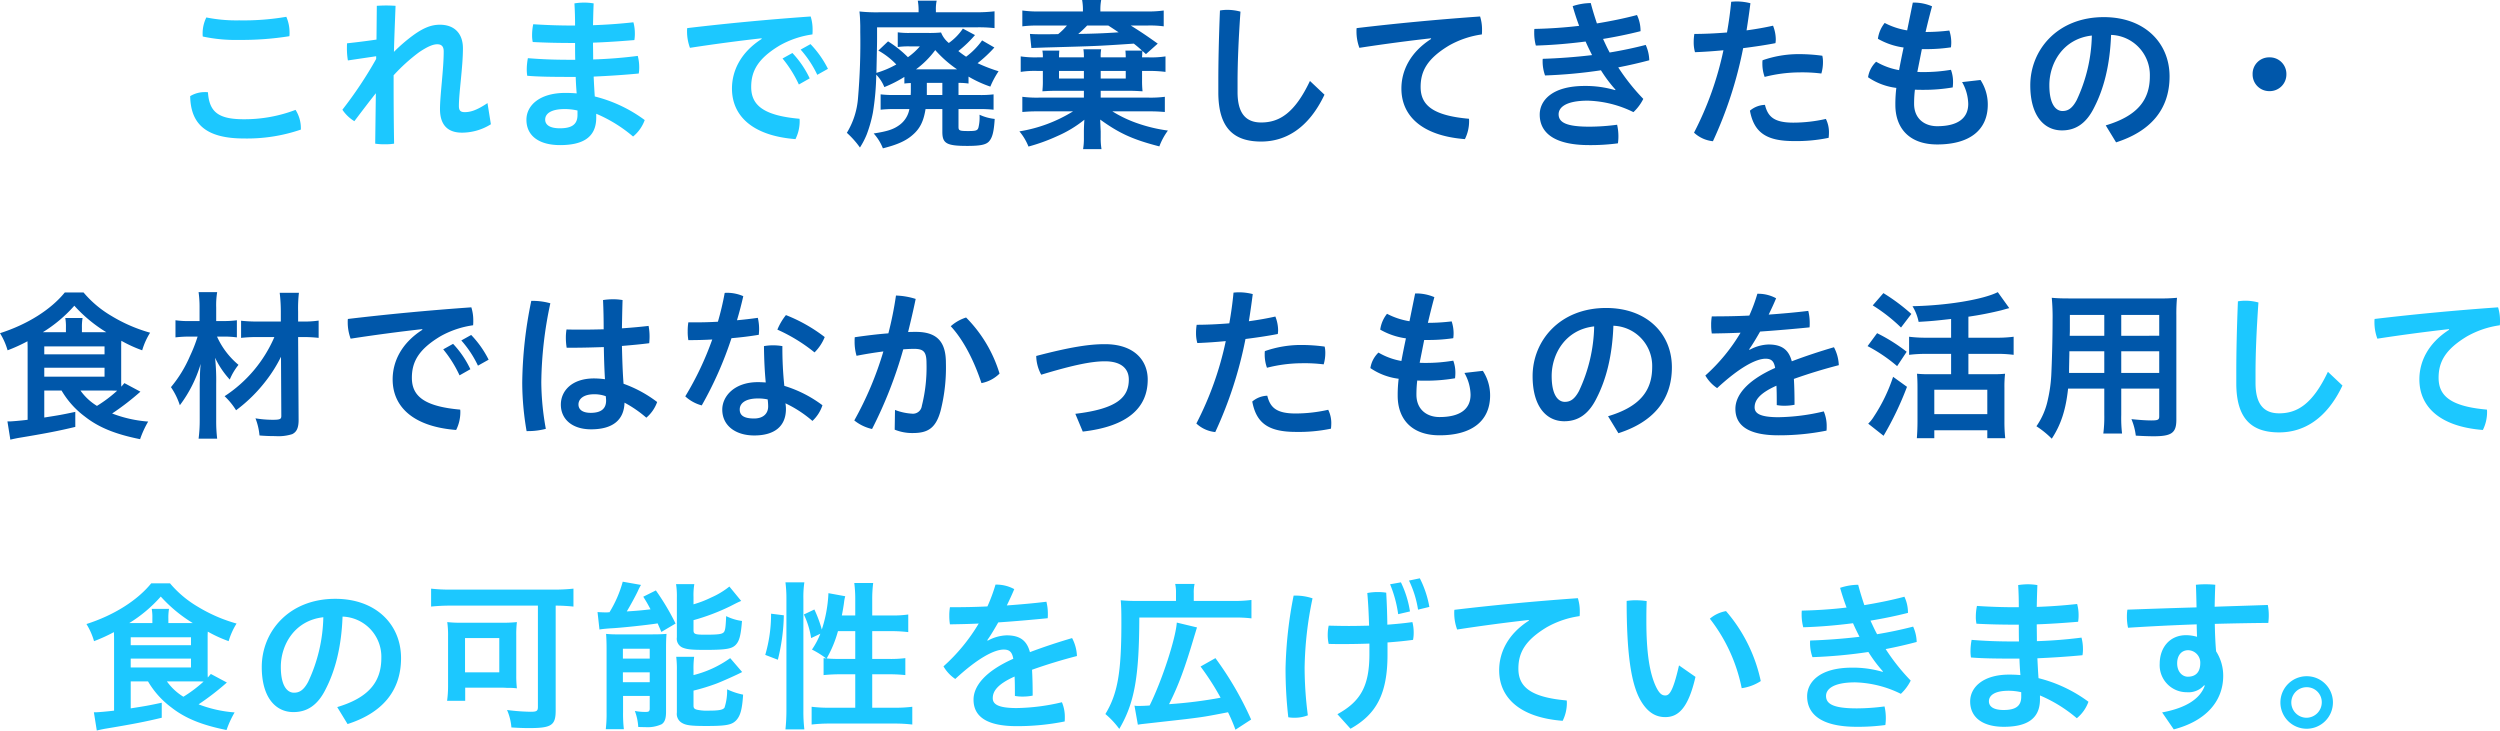
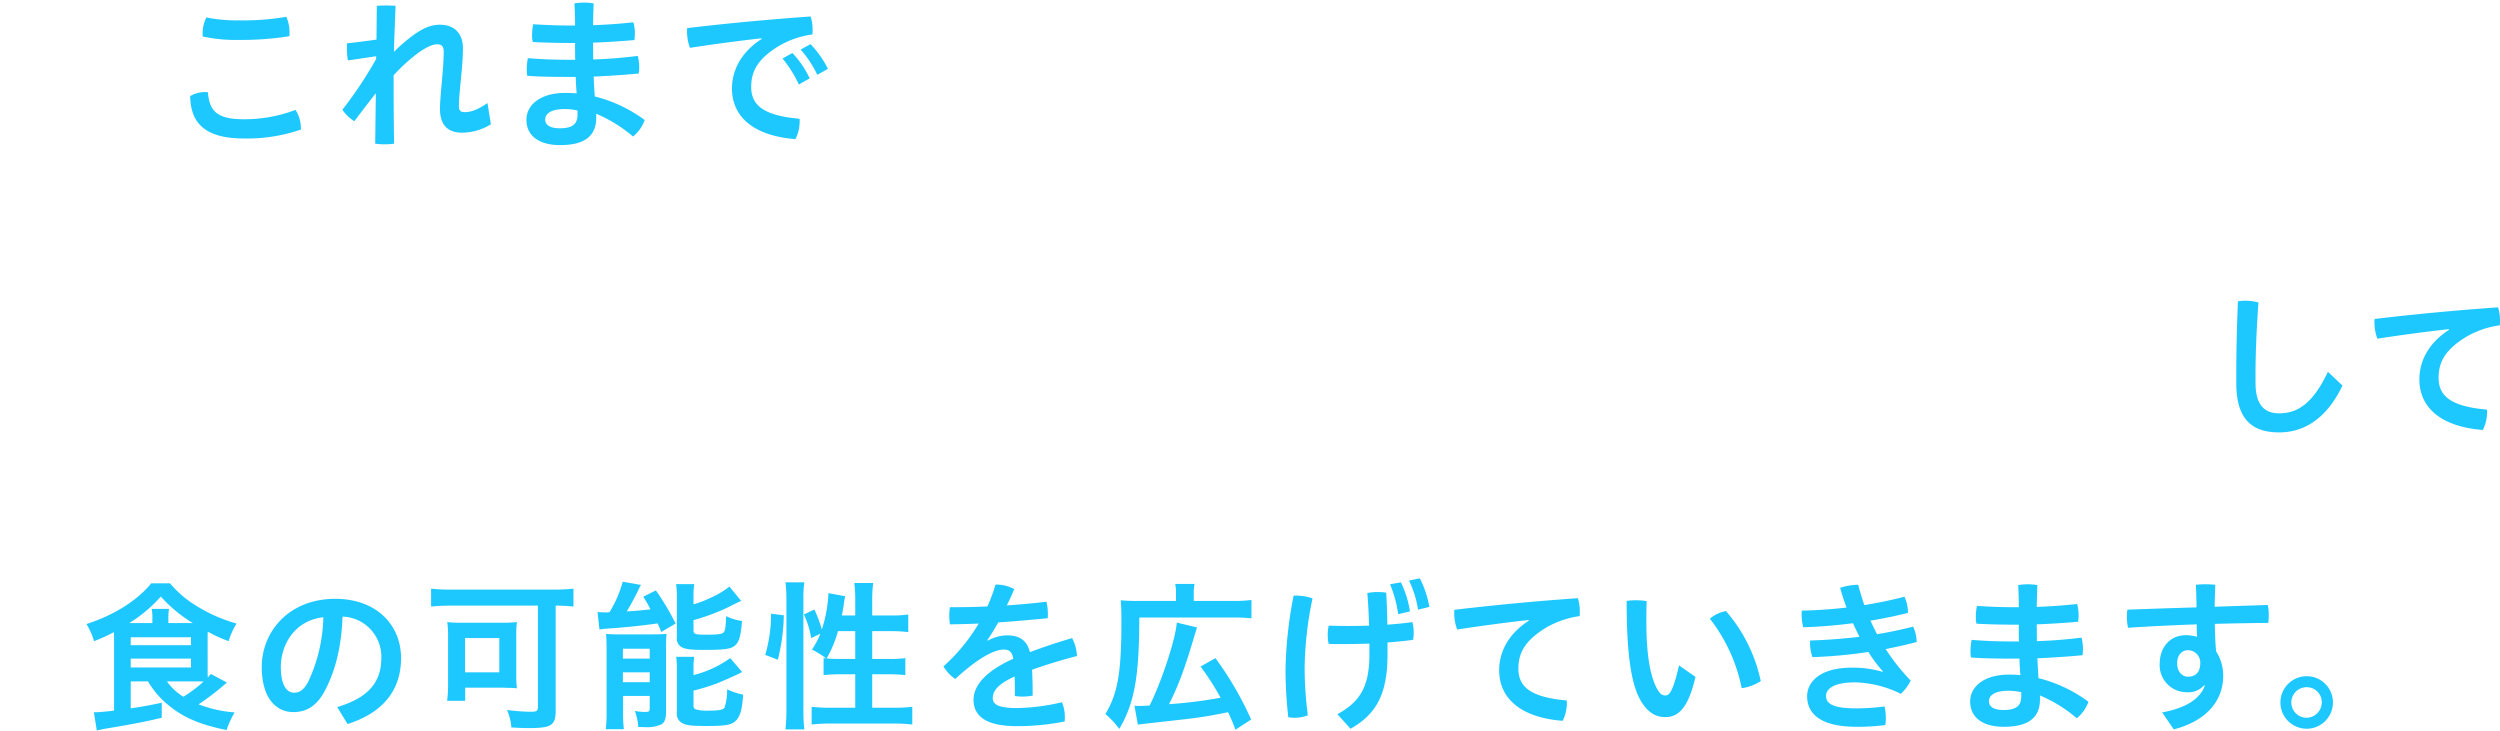
<svg xmlns="http://www.w3.org/2000/svg" width="618.88" height="180.84" viewBox="0 0 618.88 180.84">
  <g id="text" transform="translate(-408.76 -1041.4)">
    <path id="Path_769" data-name="Path 769" d="M-239.6-24.64a6.192,6.192,0,0,0,.04-.88,9.81,9.81,0,0,0-.8-3.92,62.782,62.782,0,0,1-11.68.88,37.608,37.608,0,0,1-8.12-.72,8.917,8.917,0,0,0-.92,4.04,3.88,3.88,0,0,0,.04.68,38.574,38.574,0,0,0,9.04.84A74.5,74.5,0,0,0-239.6-24.64Zm1.52,18.24a35.4,35.4,0,0,1-12.84,2.32c-6.36,0-8.52-1.88-8.84-6.68a4.841,4.841,0,0,0-.76-.04,6.945,6.945,0,0,0-3.64,1c.12,6.84,3.84,10.48,13.32,10.48a40.9,40.9,0,0,0,14.08-2.2v-.32A8.383,8.383,0,0,0-238.08-6.4ZM-218.12-19a100.52,100.52,0,0,1-8.36,12.56,9.547,9.547,0,0,0,2.96,2.84c1.76-2.32,3.6-4.76,5.32-6.92l-.16,12.48a14.278,14.278,0,0,0,2.36.16,13.479,13.479,0,0,0,2.32-.16c-.08-4.88-.12-9.88-.12-14.92v-2a43.854,43.854,0,0,1,6.32-5.72c2.08-1.4,3.44-1.96,4.48-1.96,1.08,0,1.6.56,1.6,1.76,0,4.44-.92,10.84-.92,14.28,0,3.72,1.72,5.84,5.44,5.84a13.558,13.558,0,0,0,7.16-2.08l-.84-5.24c-2.8,1.88-4.32,2.24-5.64,2.24-1.04,0-1.44-.4-1.44-1.52,0-3.32,1-9.6,1-14.28,0-3.6-2.04-5.84-5.72-5.84-2.24,0-4.24.88-6.8,2.76a40.51,40.51,0,0,0-4.56,3.96c.08-3.4.24-7.12.4-11.4-.64-.04-1.48-.08-2.32-.08s-1.64.04-2.32.08l-.08,8.36c-2.48.36-5,.68-7.28.92-.04.4-.04.84-.04,1.28a18.1,18.1,0,0,0,.24,2.96l7-1.04Zm48.4-8.28c-3.24,0-6.48-.12-9.52-.32a13.361,13.361,0,0,0-.28,2.64,7.992,7.992,0,0,0,.16,1.76c2.92.16,6.2.24,9.76.24h.72c0,1.4,0,2.76.04,4.16h-1.04c-4.2,0-7.24-.12-10.68-.4a15,15,0,0,0-.28,2.76,10.01,10.01,0,0,0,.12,1.6c2.88.24,6.28.28,10.96.28h1.04q.06,2.04.24,4.08c-.92-.08-1.84-.12-2.8-.12-6.4,0-9.64,3.12-9.64,6.64,0,4.04,3.2,6.28,8.32,6.28,5.36,0,8.96-1.72,8.96-6.8v-.96A35.166,35.166,0,0,1-154.52.2a9.359,9.359,0,0,0,2.88-4.08A34.958,34.958,0,0,0-164-9.72c-.12-1.64-.2-3.28-.28-4.92,3.64-.16,7.4-.4,11.16-.76a7.9,7.9,0,0,0,.12-1.48,11.139,11.139,0,0,0-.36-2.88c-3.72.48-7.36.76-11.04.88,0-1.4-.04-3.16-.04-4.16,3.48-.12,6.88-.36,10.24-.64a9.161,9.161,0,0,0,.12-1.56,10.407,10.407,0,0,0-.36-2.84c-3.28.36-6.56.6-10,.72.04-1.8.08-3.6.16-5.4a14.424,14.424,0,0,0-2.36-.2,15.752,15.752,0,0,0-2.4.2c.12,1.84.16,3.68.16,5.48Zm1.44,22.16c0,2.4-1.52,3.28-4.36,3.28-2.48,0-3.64-.84-3.64-2.16,0-1.36,1.28-2.6,4.84-2.6a13.922,13.922,0,0,1,3.16.36Zm50.76-14a29.676,29.676,0,0,1,4.04,6.44l2.68-1.52a24.058,24.058,0,0,0-4.28-6.28Zm4.48-2.2a26.381,26.381,0,0,1,4.12,6.24l2.64-1.48a24.812,24.812,0,0,0-4.32-6.12Zm-9.64-2.64c-5.24,3.36-7.36,7.92-7.36,12.28C-130.04-5-125.08,0-114.32.84a9.915,9.915,0,0,0,1.04-4.4,3.441,3.441,0,0,0-.04-.64c-9.12-.8-11.96-3.48-11.96-7.88,0-3.96,1.68-7.04,7.08-10.28a22.971,22.971,0,0,1,8.08-2.72,10.111,10.111,0,0,0,.04-1.12,10.731,10.731,0,0,0-.48-3.32c-10.76.76-21.16,1.76-30.56,2.88a5.1,5.1,0,0,0-.04.8,11.685,11.685,0,0,0,.72,4.08c5.96-.92,12.32-1.76,17.72-2.36ZM242.36,61.28c0,8.84,3.84,12.16,10.6,12.16,6.08,0,11.76-3.32,15.68-11.6l-3.6-3.4c-3.8,8.04-7.64,10.28-12.08,10.28-3.96,0-5.84-2.48-5.84-7.52V58.64c0-4.64.24-10.52.72-17.36a12.53,12.53,0,0,0-3.16-.44,10.369,10.369,0,0,0-1.92.16c-.28,7.08-.4,12.6-.4,17.44Zm52.68-13.24c-5.24,3.36-7.36,7.92-7.36,12.28,0,6.68,4.96,11.68,15.72,12.52a9.915,9.915,0,0,0,1.04-4.4,3.44,3.44,0,0,0-.04-.64c-9.12-.8-11.96-3.48-11.96-7.88,0-3.96,1.68-7.04,7.08-10.28a22.971,22.971,0,0,1,8.08-2.72,10.111,10.111,0,0,0,.04-1.12,10.731,10.731,0,0,0-.48-3.32c-10.76.76-21.16,1.76-30.56,2.88a5.1,5.1,0,0,0-.04.8,11.685,11.685,0,0,0,.72,4.08c5.96-.92,12.32-1.76,17.72-2.36ZM-274.6,135.08a21.648,21.648,0,0,0,5.72,6.4c3.44,2.72,7.56,4.4,13.72,5.64a24.21,24.21,0,0,1,2-4.36,31.186,31.186,0,0,1-8.92-2,64.818,64.818,0,0,0,7-5.4l-3.96-2.12c-.36.4-.44.52-.76.88-.04-.64-.04-1-.04-1.76V124.2c0-.56,0-.8.04-1.44a32.666,32.666,0,0,0,5.16,2.36,17.4,17.4,0,0,1,1.96-4.36,38.3,38.3,0,0,1-9.52-4.12,26.591,26.591,0,0,1-6.96-5.84h-4.64c-3.48,4.28-9.28,7.92-16.04,10.08a16.9,16.9,0,0,1,1.88,4.24,40.793,40.793,0,0,0,4.92-2.24c.04,1.04.04,1.32.04,1.8v17.64c-1.56.2-3.92.4-4.4.4h-.6l.72,4.52c.8-.2,1.28-.28,1.84-.4,7-1.16,10.08-1.76,14.24-2.76v-3.72c-3.6.76-3.88.8-7.68,1.4v-6.68Zm11.36,0c.88,0,1.52,0,2.4.04a32.688,32.688,0,0,1-5,3.76,13.8,13.8,0,0,1-4.08-3.8Zm-16-14.44a34.4,34.4,0,0,0,7.8-6.56,35.66,35.66,0,0,0,7.92,6.56h-6.04v-1.12a13.011,13.011,0,0,1,.16-2.4h-4.28a12.009,12.009,0,0,1,.16,2.36v1.16Zm.36,3.52h14.92v1.96h-14.92Zm0,5.28h14.92v2.2h-14.92Zm53.68,16.2c8.36-2.68,13.24-8,13.24-16.32s-6.2-14.68-16.28-14.68c-11.48,0-18.2,8.12-18.2,16.88,0,7.56,3.44,11.16,7.84,11.16,3.2,0,5.92-1.52,7.96-5.64,2.32-4.48,3.92-10.32,4.2-18a9.941,9.941,0,0,1,9.6,10.24c0,6.04-3.28,9.88-10.92,12.16Zm-9.76-10.44c-1.16,2.16-2.24,2.68-3.52,2.68-1.48,0-3.24-1.4-3.24-6.4,0-5.4,3.36-11.48,10.52-12.28A39.251,39.251,0,0,1-234.96,135.2Zm56.88-18.88V141.4c0,1-.32,1.2-1.76,1.2a50.367,50.367,0,0,1-5.88-.44,13.451,13.451,0,0,1,1.08,4.32c1.76.12,3.2.16,4.36.16,5.56,0,6.6-.68,6.6-4.36V116.32a43.388,43.388,0,0,1,4.4.24v-4.44a43.971,43.971,0,0,1-4.84.24h-25.64a40.967,40.967,0,0,1-4.76-.24v4.44a47.031,47.031,0,0,1,4.8-.24Zm-5.36,7.44a25.382,25.382,0,0,1,.16-3.36,32.614,32.614,0,0,1-3.72.16h-9.88a29.836,29.836,0,0,1-3.64-.16,23.694,23.694,0,0,1,.2,3.6v12.36a26.929,26.929,0,0,1-.24,3.52h4.48v-3.24h9.24c.16,0,.52,0,1,.04h1c.72.04.88.04,1.56.12a26.074,26.074,0,0,1-.16-3.16Zm-12.68.6h8.48v8.48h-8.48Zm33.28-2.12c.6-.12,1.56-.2,2.56-.28,2.68-.12,9.36-.84,11.84-1.24.28.64.48,1.08.92,2.12l3.52-2.08a59.939,59.939,0,0,0-4.88-8.2l-3.12,1.56c.88,1.4,1.08,1.76,1.8,3.12-2.4.28-3.36.36-5.88.52.88-1.44,2.32-4.12,2.76-5.08a12.586,12.586,0,0,1,.76-1.48l-4.52-.8a28.957,28.957,0,0,1-3.28,7.56c-.28,0-.48.04-.6.04h-.48c-.32,0-1.36-.04-1.88-.08Zm23.28-8.04a16.58,16.58,0,0,1,.2-3.2h-4.52a19.314,19.314,0,0,1,.2,3.36v9.8a2.391,2.391,0,0,0,1.52,2.6c1.04.4,2.24.52,5.4.52,5.12,0,6.64-.24,7.6-1.2.92-.92,1.32-2.28,1.6-5.96a12.7,12.7,0,0,1-3.92-1.2c-.12,2.88-.24,3.72-.68,4.08-.48.4-1.4.52-4.56.52-2.48,0-2.84-.16-2.84-1.12v-2.48a52.124,52.124,0,0,0,9.08-3.44c1.88-.96,1.88-.96,2.72-1.32l-2.92-3.56a19.934,19.934,0,0,1-4.52,2.72,25.621,25.621,0,0,1-4.36,1.68Zm0,18.08a21.242,21.242,0,0,1,.16-3.28h-4.44a24.378,24.378,0,0,1,.16,3.48V142.8a2.549,2.549,0,0,0,1.2,2.52c1.04.64,2.28.8,6.12.8,4.96,0,6.32-.28,7.4-1.44,1-1.12,1.44-2.64,1.68-6.32a17.059,17.059,0,0,1-3.96-1.32,13.522,13.522,0,0,1-.64,4.52c-.36.56-1.32.76-3.92.76a11.252,11.252,0,0,1-2.76-.2c-.76-.16-1-.4-1-1.04v-3.72a49.523,49.523,0,0,0,5.84-1.8c1.24-.48,5.04-2.16,6.2-2.8l-2.96-3.44a26.543,26.543,0,0,1-9.08,4.2Zm-21.52,10.36a32.265,32.265,0,0,1-.2,4.28h4.48a33.674,33.674,0,0,1-.2-4.32v-3.92h6.6v3.28c-.08.56-.24.68-1.08.68a13.661,13.661,0,0,1-2.6-.24,13.526,13.526,0,0,1,.84,3.96c.72.04,1.28.04,1.68.04a8.386,8.386,0,0,0,4.12-.72c.76-.52,1.08-1.4,1.08-3.08V126.96c0-1.96.04-2.56.12-3.64-1,.08-1.92.12-3.56.12h-8.6a25.652,25.652,0,0,1-2.8-.12c.08,1.2.12,2.24.12,3.6Zm4.04-15.64h6.64v2.44h-6.64Zm0,5.84h6.64v2.44h-6.64Zm54.2-14.08c.2-1,.48-2.6.56-3.36A9.308,9.308,0,0,1-102,114l-4.16-.76a33.362,33.362,0,0,1-1.64,9,31.244,31.244,0,0,0-1.84-4.96l-2.6,1.24a21.006,21.006,0,0,1,1.8,5.84l2.28-1.08a19.308,19.308,0,0,1-2.08,3.92,21.188,21.188,0,0,1,3.52,2.2c-.28-.04-.36-.04-.64-.08v4.2a41.809,41.809,0,0,1,4.32-.2h3.52v8.28h-6.2a34.562,34.562,0,0,1-4.6-.24v4.4a38.085,38.085,0,0,1,4.6-.24h15.76a37.847,37.847,0,0,1,4.56.24v-4.4a33.9,33.9,0,0,1-4.56.24h-5.36v-8.28h3.88a37.964,37.964,0,0,1,4.32.2v-4.2a29.453,29.453,0,0,1-4.28.2h-3.92v-6.88h4.64a35.343,35.343,0,0,1,4.28.24v-4.36a26.885,26.885,0,0,1-4.28.24h-4.64v-3.92a31.331,31.331,0,0,1,.24-4.12h-4.68a31.768,31.768,0,0,1,.24,4.12v3.92Zm3.32,3.88v6.88h-4.12c-1.2,0-2.08-.04-2.96-.12a28.692,28.692,0,0,0,2.8-6.76Zm-19.16,7.08a48.769,48.769,0,0,0,1.48-11l-3.16-.4a35.92,35.92,0,0,1-1.44,10.2Zm6.56,17.24a37.41,37.41,0,0,1-.24-4.64v-27.6a25.325,25.325,0,0,1,.24-4.16h-4.68a31.978,31.978,0,0,1,.24,4.16V142a45.757,45.757,0,0,1-.24,4.96Zm45.28-22.08c.92-1.28,1.8-2.8,2.72-4.4,4.08-.28,8.24-.64,12.24-1.04a9.393,9.393,0,0,0,.04-1.04,12.183,12.183,0,0,0-.36-3.04c-3.24.4-6.52.68-9.8.92.64-1.32,1.28-2.68,1.84-4.04a9.225,9.225,0,0,0-4.4-1.12h-.24a41.49,41.49,0,0,1-2,5.4c-3.16.16-6.28.2-9.28.2a12,12,0,0,0-.16,2.12,12.3,12.3,0,0,0,.16,2.12c2.28-.04,4.64-.08,7.12-.2a45.164,45.164,0,0,1-8.72,10.6,9.5,9.5,0,0,0,2.92,3.12c5.48-5.08,9.6-7.28,12-7.28,1.44,0,2.08.64,2.36,2.28-7.28,3.24-9.84,6.96-9.84,10.12,0,4.24,3.36,6.56,10.68,6.56A59.548,59.548,0,0,0-47.68,145a8.361,8.361,0,0,0,.04-1,9.272,9.272,0,0,0-.72-3.76,50.9,50.9,0,0,1-11.2,1.44c-4.6,0-5.92-.96-5.92-2.44,0-1.56.92-3.36,5.4-5.36.08,1.44.08,2.92.08,4.8a10.237,10.237,0,0,0,1.96.16,12.313,12.313,0,0,0,2.44-.24c0-2.32-.04-4.4-.16-6.4,3.8-1.36,7.84-2.56,11.12-3.4a10.333,10.333,0,0,0-1.2-4.44c-3.28.96-6.96,2.16-10.44,3.48-.76-2.88-2.48-4.16-5.76-4.16A10.307,10.307,0,0,0-66.72,125Zm37.28,20.92c.44-.08.68-.12,1.4-.2,6.4-.72,10.04-1.12,10.96-1.24,4.2-.52,4.56-.6,9.96-1.64a42.481,42.481,0,0,1,1.84,4.32l3.88-2.52a81.44,81.44,0,0,0-8.84-15.2l-3.68,2.08a64.588,64.588,0,0,1,4.96,7.72,110.079,110.079,0,0,1-12.76,1.6c2.36-4.68,3.96-9.04,6.28-16.92.28-.88.32-1.08.64-2.08l-5-1.2c-.28,4-3.68,14.4-6.72,20.52-.8.08-2.28.12-2.76.12a4.567,4.567,0,0,1-1-.08Zm9.44-30.64h-9.6A39.785,39.785,0,0,1-33.8,115c.12,1.32.16,2.64.16,5.6,0,12.32-.92,17.52-3.96,22.56a21.086,21.086,0,0,1,3.44,3.68c3.76-6.4,4.92-12.84,4.96-27.56H-6a32.171,32.171,0,0,1,4.56.2v-4.56a31.908,31.908,0,0,1-4.56.24h-9.72v-1.88a9.222,9.222,0,0,1,.2-2.32h-4.8a9.514,9.514,0,0,1,.2,2.24Zm47.88,13.16c0,8-2.24,11.76-7.92,14.88l3.24,3.6c6.36-3.56,9.16-8.56,9.16-18.36v-3c2.16-.16,4.28-.36,6.32-.64a9.007,9.007,0,0,0,.16-1.84,10.189,10.189,0,0,0-.32-2.56c-1.96.28-4.08.48-6.2.64-.04-2.68-.12-5.2-.28-7.92a13.267,13.267,0,0,0-2.12-.16,14.192,14.192,0,0,0-2.56.24c.24,2.72.36,5.36.44,8.08-1.68.04-3.36.08-5.04.08s-3.32-.04-4.96-.08a11.04,11.04,0,0,0-.24,2.28,9.864,9.864,0,0,0,.24,2.24c1.16.04,2.32.04,3.52.04,2.16,0,4.36-.04,6.56-.12Zm5.12-17.28a30.106,30.106,0,0,1,2,7.4l2.92-.68a25.334,25.334,0,0,0-2.24-7.2ZM9,113.84A102.984,102.984,0,0,0,7,131.8a105.547,105.547,0,0,0,.68,12.16,8.872,8.872,0,0,0,1.48.12,9.127,9.127,0,0,0,3.36-.6,92.161,92.161,0,0,1-.8-11.76,88.915,88.915,0,0,1,1.96-17.2,13.273,13.273,0,0,0-4.12-.68Zm28.56-3.72a25.334,25.334,0,0,1,2.24,7.2l2.8-.68a25.222,25.222,0,0,0-2.36-7.08Zm29.68,9.92c-5.24,3.36-7.36,7.92-7.36,12.28,0,6.68,4.96,11.68,15.72,12.52a9.915,9.915,0,0,0,1.04-4.4,3.441,3.441,0,0,0-.04-.64c-9.12-.8-11.96-3.48-11.96-7.88,0-3.96,1.68-7.04,7.08-10.28a22.971,22.971,0,0,1,8.08-2.72,10.113,10.113,0,0,0,.04-1.12,10.731,10.731,0,0,0-.48-3.32c-10.76.76-21.16,1.76-30.56,2.88a5.1,5.1,0,0,0-.04.8,11.685,11.685,0,0,0,.72,4.08c5.96-.92,12.32-1.76,17.72-2.36Zm37.16,11.08c-1.56,6.88-2.52,7.44-3.4,7.44-.72,0-1.36-.32-2.2-1.96-1.72-3.48-2.48-8.8-2.48-16.44,0-1.36,0-3.08.08-4.96a18.159,18.159,0,0,0-2.64-.2,14.092,14.092,0,0,0-2.32.16c0,13.2,1.12,20.28,3.28,24.32,1.88,3.44,4.08,4.44,6.28,4.44,3.16,0,5.68-2.12,7.48-9.96Zm7.64-11.56a40.959,40.959,0,0,1,7.88,17.2,11.492,11.492,0,0,0,4.72-1.76,38.69,38.69,0,0,0-8.6-17.32A8.414,8.414,0,0,0,112.04,119.56Zm42.76,13.16a25.862,25.862,0,0,0-7.56-1.04c-8.16,0-11.12,3.68-11.12,7.08,0,4.4,3.44,7.56,12.24,7.56a50.794,50.794,0,0,0,7.12-.44,11.609,11.609,0,0,0,.12-1.72,12.956,12.956,0,0,0-.32-2.88,53.265,53.265,0,0,1-6.84.48c-5.72,0-7.64-1.04-7.64-3.08,0-1.56,1.56-3.36,7.24-3.36a27.1,27.1,0,0,1,11.28,2.84,11.505,11.505,0,0,0,2.44-3.28,51,51,0,0,1-6.2-7.8c2.68-.52,5.12-1.08,7.68-1.76a9.812,9.812,0,0,0-.88-3.8c-2.96.76-5.8,1.36-8.92,1.88-.6-1.08-1.12-2.24-1.64-3.36,3.16-.52,6.28-1.16,9.28-1.92v-.2a9.145,9.145,0,0,0-.88-3.8c-3.16.84-6.52,1.52-9.92,2.08-.56-1.68-1.08-3.32-1.52-5.04a14.6,14.6,0,0,0-4.48.76c.48,1.68,1,3.28,1.6,4.88-3.72.44-7.44.68-11.08.76a6.781,6.781,0,0,0-.04.92,12.1,12.1,0,0,0,.4,3.2c4.12-.12,8.24-.48,12.32-1,.48,1.12,1.04,2.24,1.6,3.36-4,.48-8.28.8-12.2.92a2.64,2.64,0,0,0-.04.56,10.394,10.394,0,0,0,.6,3.56,121.865,121.865,0,0,0,13.84-1.28,34.1,34.1,0,0,0,3.6,4.8Zm32.88-16c-3.24,0-6.48-.12-9.52-.32a13.361,13.361,0,0,0-.28,2.64,7.992,7.992,0,0,0,.16,1.76c2.92.16,6.2.24,9.76.24h.72c0,1.4,0,2.76.04,4.16h-1.04c-4.2,0-7.24-.12-10.68-.4a15,15,0,0,0-.28,2.76,10.01,10.01,0,0,0,.12,1.6c2.88.24,6.28.28,10.96.28h1.04q.06,2.04.24,4.08c-.92-.08-1.84-.12-2.8-.12-6.4,0-9.64,3.12-9.64,6.64,0,4.04,3.2,6.28,8.32,6.28,5.36,0,8.96-1.72,8.96-6.8v-.96a35.166,35.166,0,0,1,9.12,5.64,9.359,9.359,0,0,0,2.88-4.08,34.958,34.958,0,0,0-12.36-5.84c-.12-1.64-.2-3.28-.28-4.92,3.64-.16,7.4-.4,11.16-.76a7.9,7.9,0,0,0,.12-1.48,11.139,11.139,0,0,0-.36-2.88c-3.72.48-7.36.76-11.04.88,0-1.4-.04-3.16-.04-4.16,3.48-.12,6.88-.36,10.24-.64a9.161,9.161,0,0,0,.12-1.56,10.407,10.407,0,0,0-.36-2.84c-3.28.36-6.56.6-10,.72.04-1.8.08-3.6.16-5.4a14.423,14.423,0,0,0-2.36-.2,15.752,15.752,0,0,0-2.4.2c.12,1.84.16,3.68.16,5.48Zm1.44,22.16c0,2.4-1.52,3.28-4.36,3.28-2.48,0-3.64-.84-3.64-2.16,0-1.36,1.28-2.6,4.84-2.6a13.922,13.922,0,0,1,3.16.36Zm45.44-2.76c-1.12,3.2-4.52,5.52-10.56,6.64l2.88,4.2c7.88-2.04,12.24-6.92,12.24-13.28a11.131,11.131,0,0,0-1.76-6.04c-.2-2.28-.28-4.52-.32-6.8,4.44-.12,8.88-.2,13.24-.24a14.544,14.544,0,0,0,.12-1.92,13.128,13.128,0,0,0-.24-2.52c-4.32.16-8.72.28-13.16.44.04-1.8.08-3.64.16-5.44a23.514,23.514,0,0,0-2.4-.12,22.945,22.945,0,0,0-2.4.12c.08,1.88.12,3.72.16,5.6-5.76.16-11.48.36-17.12.56a11.064,11.064,0,0,0-.12,1.68,12.789,12.789,0,0,0,.28,2.8c5.6-.36,11.28-.64,17-.84,0,.8.04,2,.08,3.08a10.16,10.16,0,0,0-2.72-.4c-4.04,0-6.52,3.08-6.52,7.08a6.678,6.678,0,0,0,6.68,7.04,5.171,5.171,0,0,0,4.32-1.72Zm-6.84-5.52c0-1.92,1.04-3.24,2.72-3.24a3.07,3.07,0,0,1,3,3.2c0,2.08-1,3.36-3.08,3.36C229.04,133.92,227.72,132.76,227.72,130.6Zm32.04,3.2a6.5,6.5,0,1,0,6.52,6.48A6.471,6.471,0,0,0,259.76,133.8Zm0,2.72a3.706,3.706,0,0,1,3.76,3.76,3.816,3.816,0,0,1-3.76,3.8,3.78,3.78,0,1,1,0-7.56Z" transform="translate(720 1075)" fill="#1cc8ff" />
-     <path id="Path_768" data-name="Path 768" d="M-85.76-11.32c0,.4,0,.68-.04,1.24h-3.88a27.606,27.606,0,0,1-3.56-.16v3.8A30.258,30.258,0,0,1-89.6-6.6h3.48A6.205,6.205,0,0,1-88.6-2.64c-1.48,1.08-3,1.56-6.36,2.08a11.994,11.994,0,0,1,2.28,3.68c3.52-.88,5.68-1.84,7.32-3.28,1.84-1.56,2.76-3.4,3.24-6.44h4.16V-.96c0,2.88,1.04,3.48,6.2,3.48,3.12,0,4.52-.28,5.28-1.04C-65.6.56-65.2-.88-65-4.16A11.927,11.927,0,0,1-68.76-5.2a10.5,10.5,0,0,1-.28,3.24c-.24.68-.64.8-2.52.8-2.16,0-2.4-.12-2.4-1.04V-6.6h5a30.99,30.99,0,0,1,3.68.16v-3.8a25.692,25.692,0,0,1-3.56.16h-5.12v-3a15.5,15.5,0,0,1,2.48.16v-1.72a28.65,28.65,0,0,0,5.4,2.48,21.647,21.647,0,0,1,2.04-3.8,40.088,40.088,0,0,1-5.2-2,31.864,31.864,0,0,0,4.16-3.88l-3.04-1.76a17.95,17.95,0,0,1-3.96,4.04A22.869,22.869,0,0,1-74-20.96a29.446,29.446,0,0,0,4.12-3.96l-3-1.6a13.647,13.647,0,0,1-3.48,3.56,6.265,6.265,0,0,1-1.92-2.6,28.811,28.811,0,0,1-3.12.12h-4.64A19.84,19.84,0,0,1-89-25.6v3.64a19.5,19.5,0,0,1,2.96-.16h2.52a16.6,16.6,0,0,1-2.96,2.68,27.687,27.687,0,0,0-4.92-3.92l-2.4,2.28a18.566,18.566,0,0,1,4.44,3.44,23.3,23.3,0,0,1-4.92,2.08c.16-7.16.16-7.16.16-9.08v-2.2h24.84a35.068,35.068,0,0,1,4.24.2V-30.8a38.571,38.571,0,0,1-4.52.24h-10v-.56a9.614,9.614,0,0,1,.2-2.32h-4.68a12.956,12.956,0,0,1,.2,2.24v.64h-9.64a39.3,39.3,0,0,1-5-.2c.12,1.08.16,1.92.2,3.52v1.56a159.994,159.994,0,0,1-.56,16.4A19.325,19.325,0,0,1-101.6-.72a21.919,21.919,0,0,1,3.24,3.64A19.6,19.6,0,0,0-96.68-.32a32.541,32.541,0,0,0,1.52-5.36,64.465,64.465,0,0,0,.84-9.44,9.527,9.527,0,0,1,2,3.08,30.908,30.908,0,0,0,4.96-2.52v1.64a14.667,14.667,0,0,1,1.6-.12Zm3.96-1.76h3.84v3H-81.8v-3Zm-2.68-3.36a22.365,22.365,0,0,0,4.76-4.76,28.989,28.989,0,0,0,5.4,4.76H-84.48Zm45.72-2.96a9.137,9.137,0,0,1,.12-2h-4.4a11.418,11.418,0,0,1,.12,2h-6.16A16.112,16.112,0,0,1-49-21.08h-4.2a7.205,7.205,0,0,1,.12,1.68h-1.36a23.974,23.974,0,0,1-4.12-.24v3.84a21.867,21.867,0,0,1,4.12-.24h1.36v2.4a20.078,20.078,0,0,1-.08,2.16,2.729,2.729,0,0,1-.04.48c1.4-.08,2.2-.12,3.04-.12h7.24v1.68h-10.8a27.967,27.967,0,0,1-4.44-.2v3.76c1.6-.12,2.24-.16,4.28-.16h8.28A36.047,36.047,0,0,1-58.88-1.08a13.775,13.775,0,0,1,2.24,3.76A45.32,45.32,0,0,0-49.48.08,29.067,29.067,0,0,0-42.8-3.96c-.08,1.04-.12,2.28-.12,2.88V.44a16.009,16.009,0,0,1-.2,2.88h4.56a16.907,16.907,0,0,1-.2-2.96v-1.4c-.08-1.76-.12-2.76-.12-2.96C-34.12-.56-30.76.96-24.24,2.64a16.04,16.04,0,0,1,2.12-3.92,38.1,38.1,0,0,1-7.2-1.68,30.432,30.432,0,0,1-6.56-3.08h8.6c2.08,0,2.72.04,4.4.16V-9.64a27.125,27.125,0,0,1-4.32.2H-38.76v-1.68h7.32c.8,0,1.6.04,3.04.12a23.954,23.954,0,0,1-.12-2.64v-2.4h1.72a30.27,30.27,0,0,1,4.08.24v-3.84a22.674,22.674,0,0,1-4.08.24h-1.72a3.955,3.955,0,0,1,.04-.6v-.4c0-.28.04-.36.04-.6.4.36.4.36.88.8l2.92-2.6c-3.04-2.16-4.12-2.88-6.68-4.48h4.08a25.27,25.27,0,0,1,4.08.2V-31a27.66,27.66,0,0,1-4.04.24H-38.84v-.28a13.035,13.035,0,0,1,.2-2.56h-4.72a13.2,13.2,0,0,1,.2,2.6v.24h-10.8a28.194,28.194,0,0,1-4.2-.24v3.92a31.611,31.611,0,0,1,4.04-.2h7a15.592,15.592,0,0,1-2.16,2.12c-.92.04-2.32.04-4.16.04-1.04,0-1.52,0-2.84-.08l.36,3.48c2.28-.08,2.4-.08,3.4-.12,13.04-.36,13.04-.36,21.96-.96.92.72,1.32,1.08,2.04,1.72h-4.12c.04.4.08,1.12.08,1.68Zm-4.16,5.24h-6.16v-1.88h6.16Zm4.16,0v-1.88h6.2v1.88Zm1.88-13.12c1.24.8,1.52,1,2.56,1.68-3.4.24-6.64.36-10,.4a26.282,26.282,0,0,0,2.2-2.08ZM-9.64-10.72C-9.64-1.88-5.8,1.44.96,1.44c6.08,0,11.76-3.32,15.68-11.6l-3.6-3.4C9.24-5.52,5.4-3.28.96-3.28-3-3.28-4.88-5.76-4.88-10.8v-2.56c0-4.64.24-10.52.72-17.36a12.53,12.53,0,0,0-3.16-.44A10.369,10.369,0,0,0-9.24-31c-.28,7.08-.4,12.6-.4,17.44ZM43.04-23.96c-5.24,3.36-7.36,7.92-7.36,12.28C35.68-5,40.64,0,51.4.84a9.915,9.915,0,0,0,1.04-4.4,3.441,3.441,0,0,0-.04-.64C43.28-5,40.44-7.68,40.44-12.08c0-3.96,1.68-7.04,7.08-10.28a22.971,22.971,0,0,1,8.08-2.72,10.113,10.113,0,0,0,.04-1.12,10.731,10.731,0,0,0-.48-3.32C44.4-28.76,34-27.76,24.6-26.64a5.1,5.1,0,0,0-.04.8,11.685,11.685,0,0,0,.72,4.08c5.96-.92,12.32-1.76,17.72-2.36ZM88.6-11.28a25.863,25.863,0,0,0-7.56-1.04c-8.16,0-11.12,3.68-11.12,7.08,0,4.4,3.44,7.56,12.24,7.56a50.793,50.793,0,0,0,7.12-.44A11.611,11.611,0,0,0,89.4.16a12.955,12.955,0,0,0-.32-2.88,53.266,53.266,0,0,1-6.84.48c-5.72,0-7.64-1.04-7.64-3.08,0-1.56,1.56-3.36,7.24-3.36A27.1,27.1,0,0,1,93.12-5.84a11.505,11.505,0,0,0,2.44-3.28,51,51,0,0,1-6.2-7.8c2.68-.52,5.12-1.08,7.68-1.76a9.812,9.812,0,0,0-.88-3.8c-2.96.76-5.8,1.36-8.92,1.88-.6-1.08-1.12-2.24-1.64-3.36,3.16-.52,6.28-1.16,9.28-1.92v-.2a9.145,9.145,0,0,0-.88-3.8c-3.16.84-6.52,1.52-9.92,2.08-.56-1.68-1.08-3.32-1.52-5.04a14.6,14.6,0,0,0-4.48.76c.48,1.68,1,3.28,1.6,4.88-3.72.44-7.44.68-11.08.76a6.78,6.78,0,0,0-.04.92,12.1,12.1,0,0,0,.4,3.2c4.12-.12,8.24-.48,12.32-1,.48,1.12,1.04,2.24,1.6,3.36-4,.48-8.28.8-12.2.92a2.641,2.641,0,0,0-.04.56,10.394,10.394,0,0,0,.6,3.56A121.863,121.863,0,0,0,85.08-16.2a34.1,34.1,0,0,0,3.6,4.8Zm27.68-14.28c-2.92.24-5.76.36-8.08.36a12.319,12.319,0,0,0-.16,2.04,8.8,8.8,0,0,0,.32,2.48c2.16-.08,4.56-.24,7.04-.48a80.385,80.385,0,0,1-7.28,20.4,8.029,8.029,0,0,0,4.68,2.12,100.492,100.492,0,0,0,7.48-23.04c2.8-.36,5.56-.76,8-1.24a6.564,6.564,0,0,0,.08-.92,9.537,9.537,0,0,0-.68-3.4c-1.96.44-4.2.84-6.56,1.16q.54-3.36.96-6.72a13.906,13.906,0,0,0-3.4-.44c-.48,0-.92.04-1.36.08C117.08-30.6,116.72-28.04,116.28-25.56Zm24.48,21.4a36.73,36.73,0,0,1-8.04.92c-4.8,0-6.32-1.48-7.04-4.4a6.028,6.028,0,0,0-3.72,1.44c1,5.36,4,7.52,10.84,7.52a38.945,38.945,0,0,0,8.64-.8,10.539,10.539,0,0,0,.08-1.12A7.438,7.438,0,0,0,140.76-4.16ZM125.08-18.68a5.361,5.361,0,0,0-.04.8,9.628,9.628,0,0,0,.56,3.32,35.692,35.692,0,0,1,8.56-1.12,38.527,38.527,0,0,1,5.48.28,9.844,9.844,0,0,0,.4-2.8,6.784,6.784,0,0,0-.16-1.6,42.358,42.358,0,0,0-5.96-.4A27.029,27.029,0,0,0,125.08-18.68Zm40-2.76a42,42,0,0,0,6.64-.44,9.805,9.805,0,0,0,.08-1.08,9.388,9.388,0,0,0-.48-3.08,49.333,49.333,0,0,1-5.88.36c.44-1.88.96-4,1.6-6.36a11.462,11.462,0,0,0-4.32-.92h-.44l-1.4,6.88a18.117,18.117,0,0,1-5.56-1.84A7.942,7.942,0,0,0,153.64-24,17.517,17.517,0,0,0,160-21.84c-.4,1.88-.8,3.84-1.12,5.6a16.922,16.922,0,0,1-5.68-2.08,6.767,6.767,0,0,0-2,3.84,15.733,15.733,0,0,0,7,2.64,33.209,33.209,0,0,0-.24,4.2c0,5.72,3.4,9.8,10.36,9.8,7.92,0,12.52-3.48,12.52-9.88a11.083,11.083,0,0,0-1.8-6.08l-4.56.52A11.331,11.331,0,0,1,176-7.88c0,3.52-2.56,5.52-7.68,5.52-3.24,0-5.72-1.96-5.72-5.52a29.583,29.583,0,0,1,.2-3.52c.68.04,1.44.04,2.2.04a42.187,42.187,0,0,0,7.16-.6c.04-.4.08-.84.08-1.28a8.589,8.589,0,0,0-.52-3.08,40.306,40.306,0,0,1-6.8.56c-.52,0-1.04,0-1.52-.04.32-1.6.76-3.8,1.12-5.64ZM212.6,1.64c8.36-2.68,13.24-8,13.24-16.32s-6.2-14.68-16.28-14.68c-11.48,0-18.2,8.12-18.2,16.88,0,7.56,3.44,11.16,7.84,11.16,3.2,0,5.92-1.52,7.96-5.64,2.32-4.48,3.92-10.32,4.2-18a9.941,9.941,0,0,1,9.6,10.24c0,6.04-3.28,9.88-10.92,12.16ZM202.84-8.8c-1.16,2.16-2.24,2.68-3.52,2.68-1.48,0-3.24-1.4-3.24-6.4,0-5.4,3.36-11.48,10.52-12.28A39.251,39.251,0,0,1,202.84-8.8Zm47.72-10.6a4.068,4.068,0,0,0-4.16,4.2,4.107,4.107,0,0,0,4.16,4.16,4.116,4.116,0,0,0,4.2-4.16A4.1,4.1,0,0,0,250.56-19.4ZM-296,63.08a21.648,21.648,0,0,0,5.72,6.4c3.44,2.72,7.56,4.4,13.72,5.64a24.208,24.208,0,0,1,2-4.36,31.187,31.187,0,0,1-8.92-2,64.823,64.823,0,0,0,7-5.4l-3.96-2.12c-.36.4-.44.52-.76.88-.04-.64-.04-1-.04-1.76V52.2c0-.56,0-.8.04-1.44a32.666,32.666,0,0,0,5.16,2.36,17.4,17.4,0,0,1,1.96-4.36,38.3,38.3,0,0,1-9.52-4.12,26.591,26.591,0,0,1-6.96-5.84h-4.64c-3.48,4.28-9.28,7.92-16.04,10.08a16.9,16.9,0,0,1,1.88,4.24,40.793,40.793,0,0,0,4.92-2.24c.04,1.04.04,1.32.04,1.8V70.32c-1.56.2-3.92.4-4.4.4h-.6l.72,4.52c.8-.2,1.28-.28,1.84-.4,7-1.16,10.08-1.76,14.24-2.76V68.36c-3.6.76-3.88.8-7.68,1.4V63.08Zm11.36,0c.88,0,1.52,0,2.4.04a32.691,32.691,0,0,1-5,3.76,13.8,13.8,0,0,1-4.08-3.8Zm-16-14.44a34.4,34.4,0,0,0,7.8-6.56,35.66,35.66,0,0,0,7.92,6.56h-6.04V47.52a13.011,13.011,0,0,1,.16-2.4h-4.28a12.009,12.009,0,0,1,.16,2.36v1.16Zm.36,3.52h14.92v1.96h-14.92Zm0,5.28h14.92v2.2h-14.92Zm56.96-7.6a33.09,33.09,0,0,1-12.32,14.64,17.144,17.144,0,0,1,2.84,3.48,37.517,37.517,0,0,0,7.48-7.4,34.606,34.606,0,0,0,3.64-5.84l.08,14.64c0,.8-.32.96-2.16.96a26.522,26.522,0,0,1-4.24-.36,15.254,15.254,0,0,1,1,4.24c1.36.12,2.64.16,3.96.16a11.189,11.189,0,0,0,4.12-.48c1.16-.56,1.64-1.64,1.6-3.76l-.12-20.28h1.16a33.221,33.221,0,0,1,3.92.2V45.76a24.817,24.817,0,0,1-3.92.24h-1.16V43.56a33.339,33.339,0,0,1,.2-4.68H-242a39.788,39.788,0,0,1,.28,4.68V46h-5.64a38.19,38.19,0,0,1-4.2-.2v4.24a35.814,35.814,0,0,1,4.16-.2Zm-12.28-.12a24.641,24.641,0,0,1,3,.2V45.68a23.745,23.745,0,0,1-3.04.2h-2.08V42.52a20.13,20.13,0,0,1,.24-3.8h-4.6a27,27,0,0,1,.24,3.84v3.32h-2.24a23.179,23.179,0,0,1-3.72-.2v4.24a30.13,30.13,0,0,1,3.56-.2h1.92a37.632,37.632,0,0,1-1.88,4.8,31.173,31.173,0,0,1-4.72,7.72,17.322,17.322,0,0,1,2.2,4.48,32.309,32.309,0,0,0,5.16-10.24,38.119,38.119,0,0,0-.2,4.04c-.04.64-.04.64-.04,2.16v7.76a34.639,34.639,0,0,1-.28,4.56h4.6a36.468,36.468,0,0,1-.24-4.56v-9a52.589,52.589,0,0,0-.28-6.48,21.757,21.757,0,0,0,3.64,5.4,14.846,14.846,0,0,1,2.16-3.64,19.545,19.545,0,0,1-5.32-7Zm54.08,3.16a29.676,29.676,0,0,1,4.04,6.44l2.68-1.52a24.058,24.058,0,0,0-4.28-6.28Zm4.48-2.2a26.38,26.38,0,0,1,4.12,6.24l2.64-1.48a24.812,24.812,0,0,0-4.32-6.12Zm-9.64-2.64c-5.24,3.36-7.36,7.92-7.36,12.28,0,6.68,4.96,11.68,15.72,12.52a9.915,9.915,0,0,0,1.04-4.4,3.44,3.44,0,0,0-.04-.64c-9.12-.8-11.96-3.48-11.96-7.88,0-3.96,1.68-7.04,7.08-10.28a22.971,22.971,0,0,1,8.08-2.72,10.111,10.111,0,0,0,.04-1.12,10.732,10.732,0,0,0-.48-3.32c-10.76.76-21.16,1.76-30.56,2.88a5.1,5.1,0,0,0-.04.8,11.685,11.685,0,0,0,.72,4.08c5.96-.92,12.32-1.76,17.72-2.36Zm45.2,12.24a20.649,20.649,0,0,0-2.68-.2c-5.56,0-8.24,3.12-8.24,6.48,0,3.64,2.84,6.12,7.48,6.12,5.52,0,8.16-2.44,8.28-6.6a29.209,29.209,0,0,1,5.4,3.72,9.062,9.062,0,0,0,2.68-3.88,30.842,30.842,0,0,0-8.32-4.52c-.24-3.12-.32-6.24-.4-9.36,2.36-.2,4.64-.4,6.76-.68.04-.48.08-1.04.08-1.64a14.087,14.087,0,0,0-.24-2.64c-2.04.24-4.28.44-6.6.6.04-2.32.08-4.68.16-7a14.044,14.044,0,0,0-2.36-.2,16.387,16.387,0,0,0-2.48.2c.12,2.4.16,4.84.16,7.24-1.72.04-3.48.08-5.16.08-1.36,0-2.72,0-4.04-.04a12.3,12.3,0,0,0-.16,2.12,15.333,15.333,0,0,0,.2,2.4h1.56c2.48,0,5.04-.08,7.64-.16C-161.72,54.96-161.64,57.6-161.48,60.28Zm.2,4.2c.04.36.08.8.08,1.08,0,2.08-1.32,3.04-3.8,3.04-1.96,0-3.04-.76-3.04-2.08,0-1.28,1.16-2.52,3.88-2.52A8.139,8.139,0,0,1-161.28,64.48Zm-18.44-23.6a104.539,104.539,0,0,0-2.24,20.28,71.1,71.1,0,0,0,1.08,11.96h.36a17.211,17.211,0,0,0,4.4-.56,66.791,66.791,0,0,1-1.12-11.48A96.708,96.708,0,0,1-175,41.48a16.148,16.148,0,0,0-4.36-.6Zm46.2,5.16c-1.92.12-3.84.16-5.64.16h-1.68a13.74,13.74,0,0,0-.16,2.24,12.468,12.468,0,0,0,.16,2.16c1.88,0,3.88-.04,5.92-.16a76.487,76.487,0,0,1-6.68,14.08,9.678,9.678,0,0,0,4.08,2.24,91.1,91.1,0,0,0,7.36-16.64c2.32-.2,4.64-.48,6.76-.84.04-.44.08-.92.08-1.4a11.972,11.972,0,0,0-.32-2.8q-2.52.36-5.16.6c.6-2,1.12-4,1.56-5.96a10.029,10.029,0,0,0-3.96-.84,3.441,3.441,0,0,0-.64.04A70.847,70.847,0,0,1-133.52,46.04Zm16.44,15.88a91.013,91.013,0,0,1-.48-9.84,14.717,14.717,0,0,0-2.32-.2,13.719,13.719,0,0,0-2.24.2c.04,3.64.2,6.44.44,9-.64-.04-1.28-.08-1.92-.08-5.88,0-8.84,3.52-8.84,6.8,0,3.96,3.28,6.4,7.92,6.4,4.92,0,7.84-2.2,7.84-6.56a9.025,9.025,0,0,0-.12-1.4,29.417,29.417,0,0,1,6.68,4.36,9.216,9.216,0,0,0,2.48-3.88A30.551,30.551,0,0,0-117.08,61.92Zm-4.12,3.36a14.37,14.37,0,0,1,.12,1.72c0,1.88-1.32,3-3.48,3-2.64,0-3.56-.84-3.56-2.24,0-1.44,1.28-2.72,4.52-2.72A11.084,11.084,0,0,1-121.2,65.28Zm4.52-20.88A14.709,14.709,0,0,0-118.8,48a41.284,41.284,0,0,1,9.2,5.64,11.248,11.248,0,0,0,2.52-3.8A39.262,39.262,0,0,0-116.68,44.4Zm26.92,28.36a11.434,11.434,0,0,0,4.48.84c3.64,0,5.68-1.12,6.88-5.48a43.428,43.428,0,0,0,1.32-11.88c0-4.84-1.84-7.68-7.4-7.68-.6,0-1.24,0-1.96.04.68-2.76,1.32-5.48,1.88-8.2a18.088,18.088,0,0,0-4.88-.84,88.1,88.1,0,0,1-1.88,9.36c-2.68.2-5.56.56-8.32.96a9.393,9.393,0,0,0-.04,1.04,12.363,12.363,0,0,0,.48,3.56c2.2-.44,4.48-.8,6.64-1.08a83.4,83.4,0,0,1-7.2,17.08,10.738,10.738,0,0,0,4.4,2.12,106.655,106.655,0,0,0,7.72-19.72c1.04-.08,1.92-.12,2.68-.12,2.44,0,3.08.8,3.08,3.6a38.967,38.967,0,0,1-1.16,10.52,2.214,2.214,0,0,1-2.48,1.92,13.8,13.8,0,0,1-4.16-.92Zm13.88-25.6c3.16,3.4,5.8,8.6,7.6,14.08a8.654,8.654,0,0,0,4.48-2.36A33.461,33.461,0,0,0-72.08,45,10.446,10.446,0,0,0-75.88,47.16ZM-43.2,73.24c11.16-1.28,16.08-5.92,16.08-12.88,0-4.76-3.36-8.76-10.6-8.76-3.64,0-8.16.6-17,2.92a10.023,10.023,0,0,0,1.24,4.64c8.16-2.48,12.6-3.32,15.76-3.32,4.16,0,5.92,1.92,5.92,4.52,0,4.36-2.84,7.24-13.24,8.48Zm36.28-26.8c-2.92.24-5.76.36-8.08.36a12.319,12.319,0,0,0-.16,2.04,8.8,8.8,0,0,0,.32,2.48c2.16-.08,4.56-.24,7.04-.48a80.385,80.385,0,0,1-7.28,20.4,8.028,8.028,0,0,0,4.68,2.12A100.492,100.492,0,0,0-2.92,50.32c2.8-.36,5.56-.76,8-1.24a6.565,6.565,0,0,0,.08-.92,9.537,9.537,0,0,0-.68-3.4c-1.96.44-4.2.84-6.56,1.16q.54-3.36.96-6.72a13.906,13.906,0,0,0-3.4-.44c-.48,0-.92.04-1.36.08C-6.12,41.4-6.48,43.96-6.92,46.44Zm24.48,21.4a36.73,36.73,0,0,1-8.04.92c-4.8,0-6.32-1.48-7.04-4.4A6.028,6.028,0,0,0-1.24,65.8c1,5.36,4,7.52,10.84,7.52a38.945,38.945,0,0,0,8.64-.8,10.54,10.54,0,0,0,.08-1.12A7.438,7.438,0,0,0,17.56,67.84ZM1.88,53.32a5.36,5.36,0,0,0-.04.8,9.628,9.628,0,0,0,.56,3.32,35.692,35.692,0,0,1,8.56-1.12,38.528,38.528,0,0,1,5.48.28,9.843,9.843,0,0,0,.4-2.8,6.784,6.784,0,0,0-.16-1.6,42.358,42.358,0,0,0-5.96-.4A27.029,27.029,0,0,0,1.88,53.32Zm40-2.76a42,42,0,0,0,6.64-.44,9.808,9.808,0,0,0,.08-1.08,9.388,9.388,0,0,0-.48-3.08,49.333,49.333,0,0,1-5.88.36c.44-1.88.96-4,1.6-6.36a11.462,11.462,0,0,0-4.32-.92h-.44l-1.4,6.88a18.117,18.117,0,0,1-5.56-1.84A7.942,7.942,0,0,0,30.44,48a17.517,17.517,0,0,0,6.36,2.16c-.4,1.88-.8,3.84-1.12,5.6A16.922,16.922,0,0,1,30,53.68a6.767,6.767,0,0,0-2,3.84,15.733,15.733,0,0,0,7,2.64,33.211,33.211,0,0,0-.24,4.2c0,5.72,3.4,9.8,10.36,9.8,7.92,0,12.52-3.48,12.52-9.88a11.083,11.083,0,0,0-1.8-6.08l-4.56.52a11.331,11.331,0,0,1,1.52,5.4c0,3.52-2.56,5.52-7.68,5.52-3.24,0-5.72-1.96-5.72-5.52a29.584,29.584,0,0,1,.2-3.52c.68.04,1.44.04,2.2.04a42.187,42.187,0,0,0,7.16-.6c.04-.4.08-.84.08-1.28a8.589,8.589,0,0,0-.52-3.08,40.306,40.306,0,0,1-6.8.56c-.52,0-1.04,0-1.52-.04.32-1.6.76-3.8,1.12-5.64ZM89.4,73.64c8.36-2.68,13.24-8,13.24-16.32s-6.2-14.68-16.28-14.68c-11.48,0-18.2,8.12-18.2,16.88,0,7.56,3.44,11.16,7.84,11.16,3.2,0,5.92-1.52,7.96-5.64,2.32-4.48,3.92-10.32,4.2-18a9.941,9.941,0,0,1,9.6,10.24c0,6.04-3.28,9.88-10.92,12.16ZM79.64,63.2c-1.16,2.16-2.24,2.68-3.52,2.68-1.48,0-3.24-1.4-3.24-6.4,0-5.4,3.36-11.48,10.52-12.28A39.251,39.251,0,0,1,79.64,63.2Zm42.12-10.32c.92-1.28,1.8-2.8,2.72-4.4,4.08-.28,8.24-.64,12.24-1.04a9.4,9.4,0,0,0,.04-1.04,12.183,12.183,0,0,0-.36-3.04c-3.24.4-6.52.68-9.8.92.64-1.32,1.28-2.68,1.84-4.04a9.225,9.225,0,0,0-4.4-1.12h-.24a41.49,41.49,0,0,1-2,5.4c-3.16.16-6.28.2-9.28.2a12,12,0,0,0-.16,2.12,12.3,12.3,0,0,0,.16,2.12c2.28-.04,4.64-.08,7.12-.2a45.164,45.164,0,0,1-8.72,10.6,9.5,9.5,0,0,0,2.92,3.12c5.48-5.08,9.6-7.28,12-7.28,1.44,0,2.08.64,2.36,2.28-7.28,3.24-9.84,6.96-9.84,10.12,0,4.24,3.36,6.56,10.68,6.56A59.548,59.548,0,0,0,140.92,73a8.362,8.362,0,0,0,.04-1,9.272,9.272,0,0,0-.72-3.76,50.9,50.9,0,0,1-11.2,1.44c-4.6,0-5.92-.96-5.92-2.44,0-1.56.92-3.36,5.4-5.36.08,1.44.08,2.92.08,4.8a10.238,10.238,0,0,0,1.96.16A12.311,12.311,0,0,0,133,66.6c0-2.32-.04-4.4-.16-6.4,3.8-1.36,7.84-2.56,11.12-3.4a10.333,10.333,0,0,0-1.2-4.44c-3.28.96-6.96,2.16-10.44,3.48-.76-2.88-2.48-4.16-5.76-4.16A10.307,10.307,0,0,0,121.88,53Zm50-2.88h-6.04a32.26,32.26,0,0,1-4.36-.24v4.48a34.849,34.849,0,0,1,4.36-.24h6.04v5.04H166.4a30.576,30.576,0,0,1-3.08-.12c.08,1.04.12,2.08.12,3.36V70.8c0,1.52-.08,3.04-.16,4.08h4.32V72.92h13.12v1.96h4.44a37.719,37.719,0,0,1-.2-4.04v-8.4a28.116,28.116,0,0,1,.16-3.52,29.846,29.846,0,0,1-3.12.12h-5.96V54h6.88a31.211,31.211,0,0,1,4.32.24V49.76a31.054,31.054,0,0,1-4.36.24h-6.84V44.8a83.117,83.117,0,0,0,8.2-1.6c1.28-.36,1.28-.36,1.92-.52l-2.84-3.96c-3.68,1.84-12.6,3.32-21.12,3.48a11.823,11.823,0,0,1,1.52,3.88c3.36-.2,4.12-.28,8.04-.72ZM167.6,62.88h13.12v6.04H167.6ZM152.36,42a41.267,41.267,0,0,1,7,5.48l2.56-3.36A47.892,47.892,0,0,0,155,38.96Zm-1.28,10.08a38.715,38.715,0,0,1,7.32,4.96l2.36-3.56a42.391,42.391,0,0,0-7.32-4.6Zm6.32,7.6a41.043,41.043,0,0,1-4.76,9.84,8.948,8.948,0,0,1-1.4,1.76l3.8,3a78.64,78.64,0,0,0,5.8-12.12Zm52.28,2.92v6.48a32.046,32.046,0,0,1-.24,4.64h4.64a33.482,33.482,0,0,1-.2-4.64V62.6h9.4v6.88c0,.84-.32,1-1.96,1-1.24,0-3-.12-4.92-.32a15.1,15.1,0,0,1,1.08,4.08c1.2.08,3.16.16,4.4.16,4.48,0,5.64-.84,5.64-4.08V44.52a43.1,43.1,0,0,1,.16-4.4,42.743,42.743,0,0,1-4.52.16H201.2c-2.12,0-3.12-.04-4.52-.16a51.988,51.988,0,0,1,.2,5.68c0,4.6-.16,10.16-.32,13.44a35.463,35.463,0,0,1-.84,6.04,17.885,17.885,0,0,1-2.84,6.64,22.943,22.943,0,0,1,3.8,3.08c2.28-3.48,3.48-7.16,4.04-12.4Zm0-3.88h-8.72c0-.76,0-1.08.04-2.88,0-.56.04-1.36.04-2.48h8.64Zm4.2,0V53.36h9.4v5.36Zm-4.2-9.2h-8.56l.04-1.08V44.36h8.52Zm4.2,0V44.36h9.4v5.16Z" transform="translate(720 1075)" fill="#0057aa" />
  </g>
</svg>